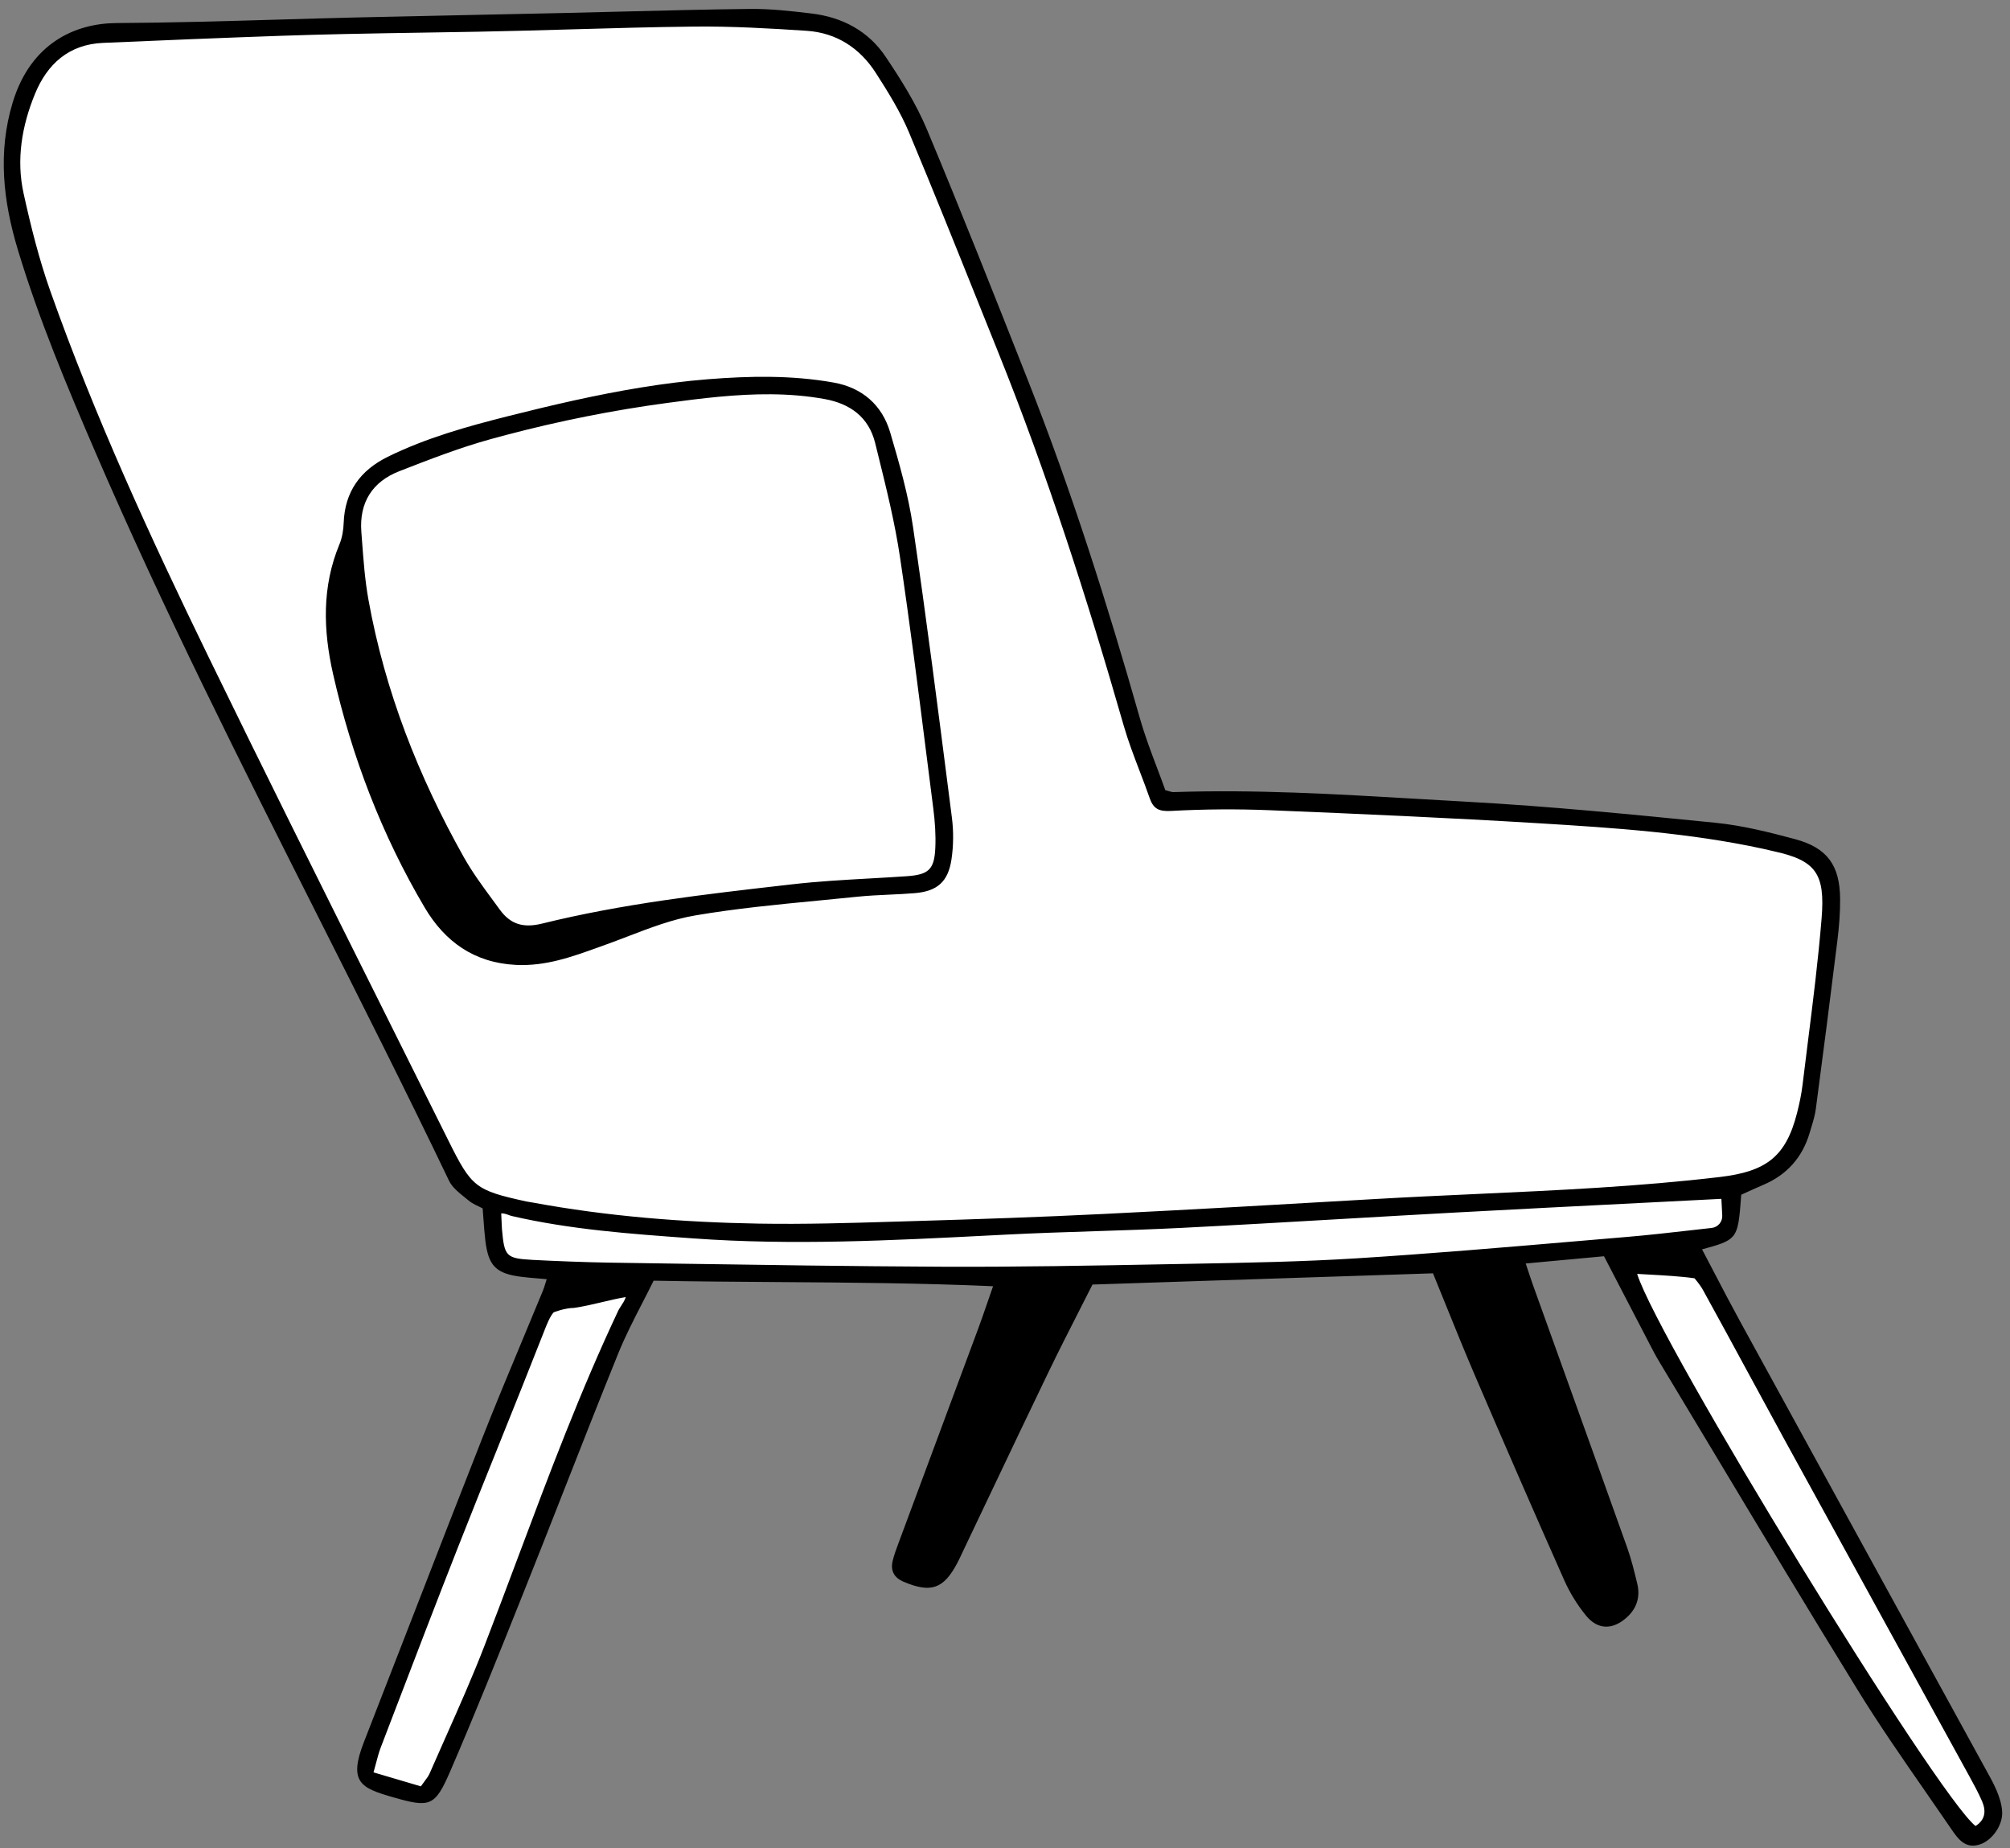
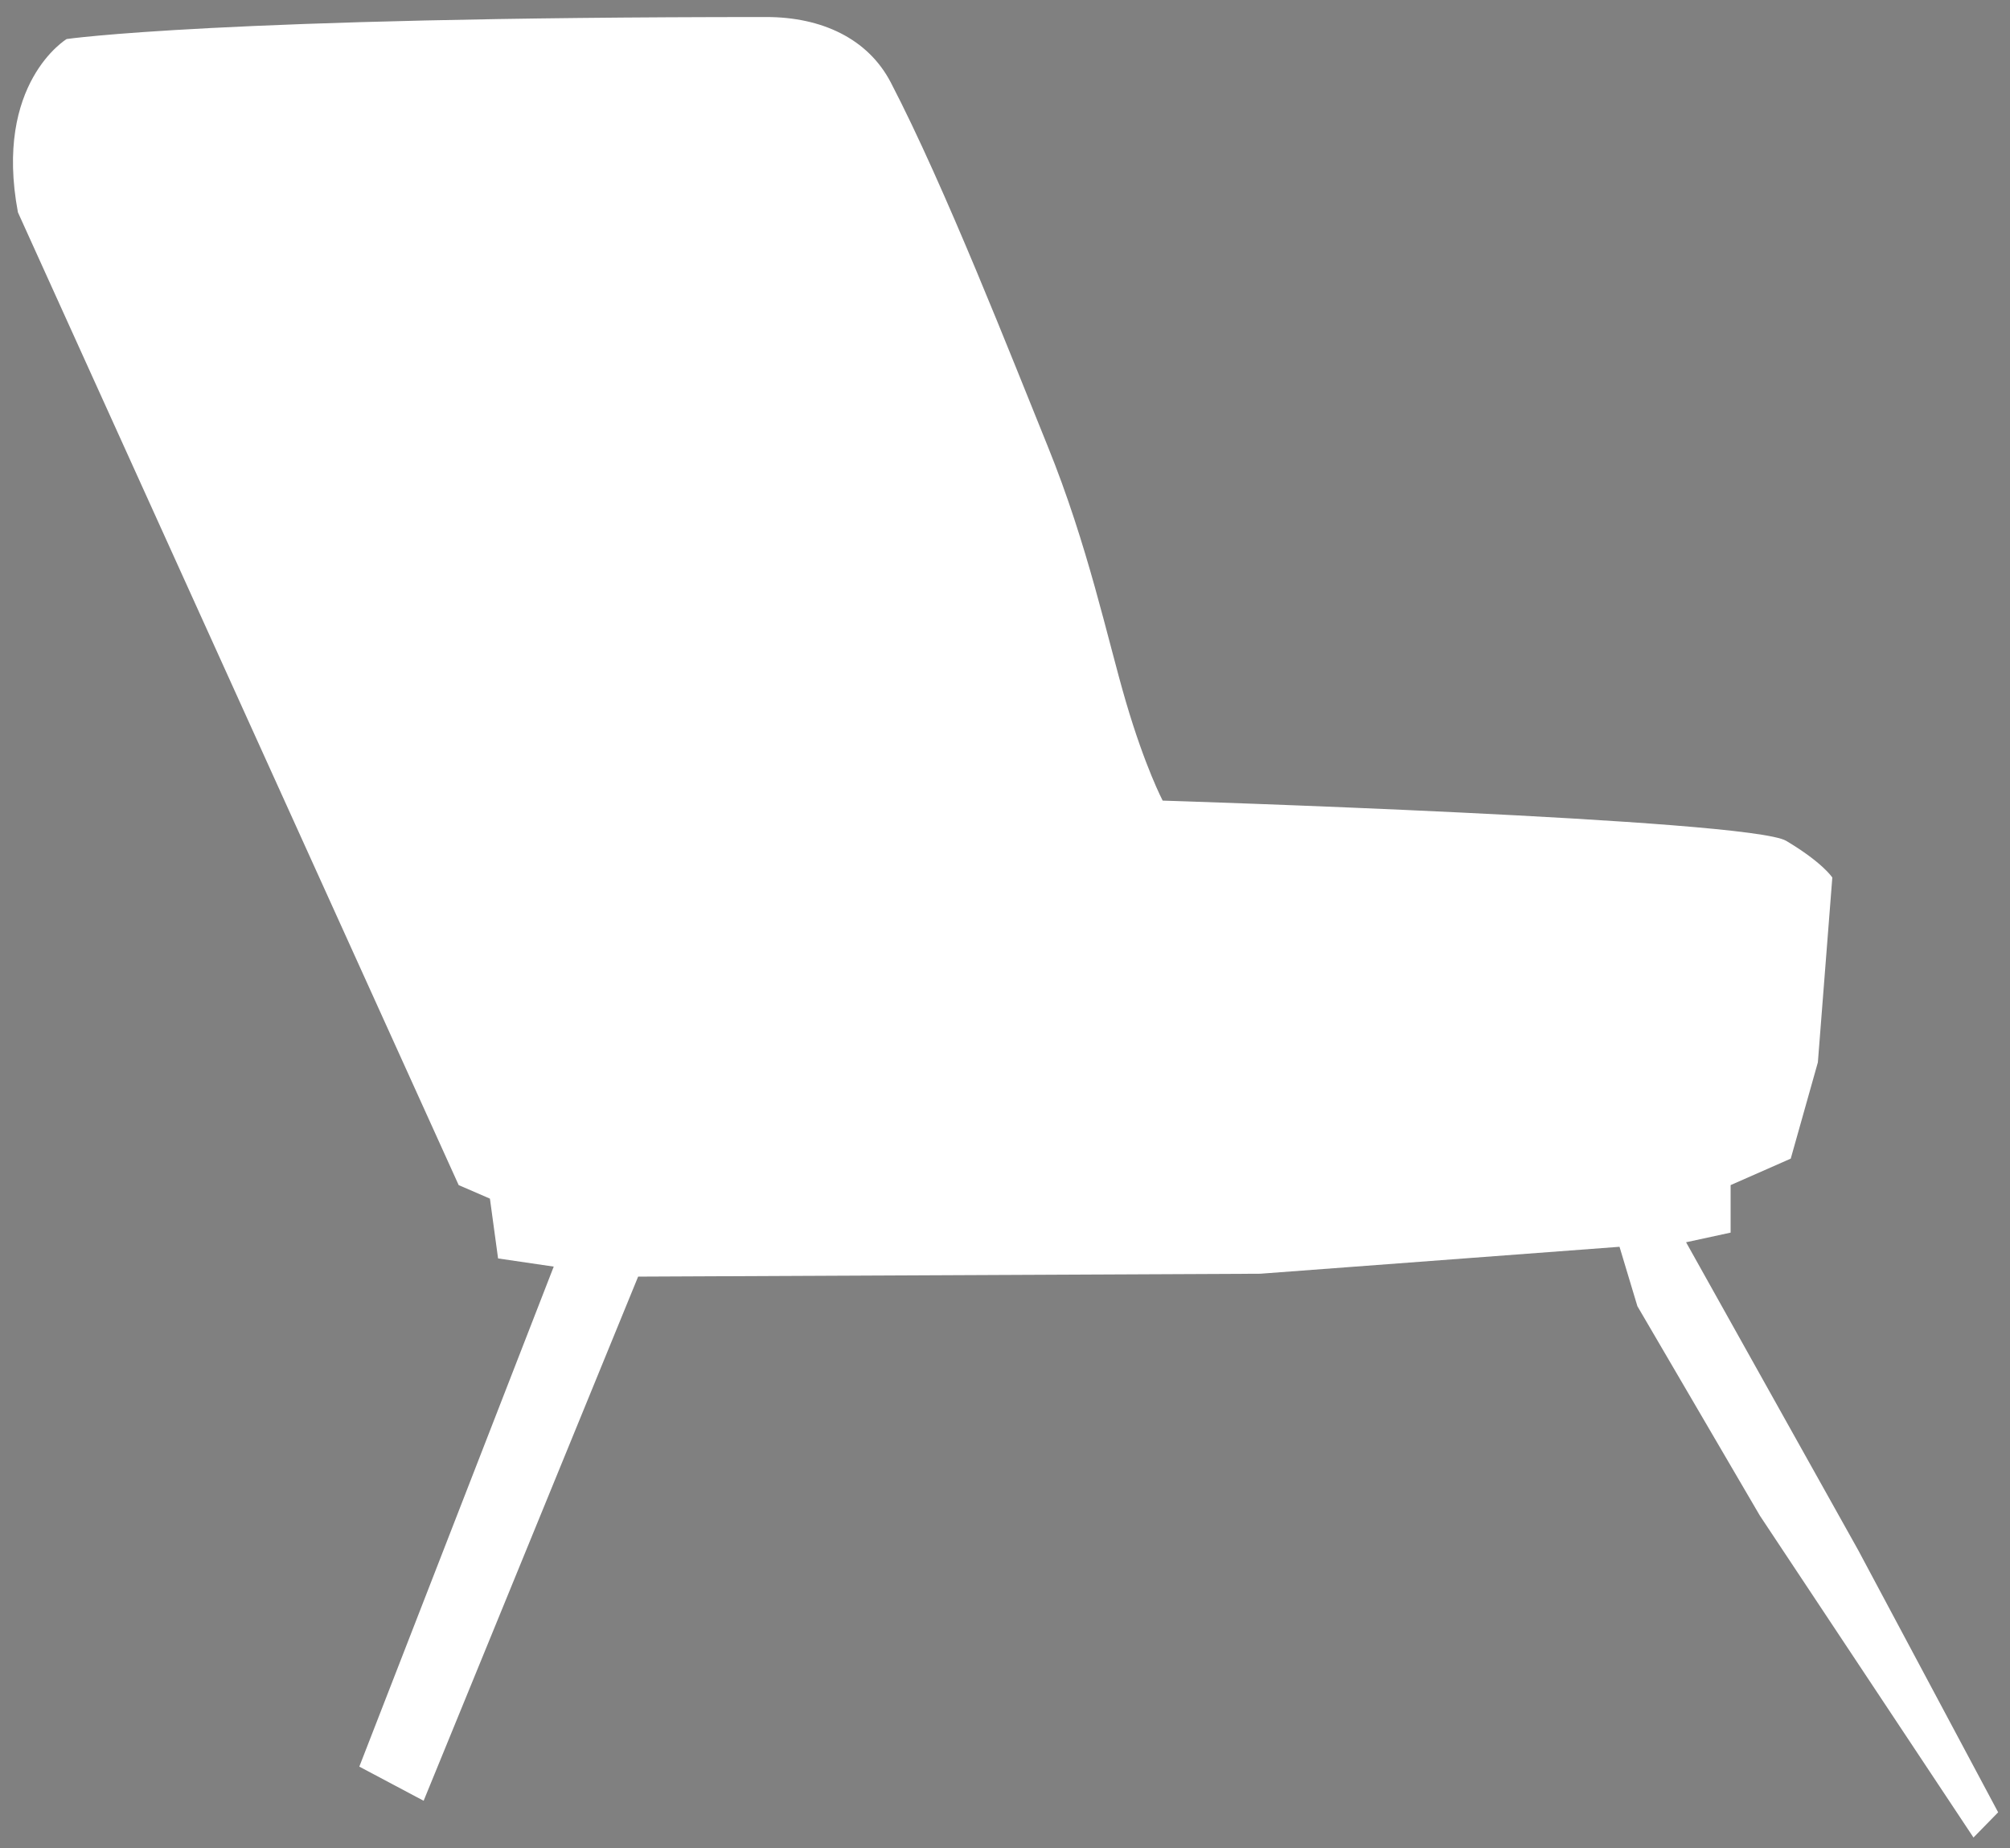
<svg xmlns="http://www.w3.org/2000/svg" width="495.848px" height="455.84px" viewBox="-0.924 107.8 495.848 455.84" fill="none">
  <rect x="-0.924" y="107.8" width="495.848" height="455.84" fill="#808080" stroke="none" />
  <g id="Chair/Comfy Chair">
-     <path id="Fill" fill-rule="evenodd" clip-rule="evenodd" d="M15.52 117.427C15.52 117.427 -2.507 128.273 3.502 160.18C9.511 192.088 87.716 349.995 87.716 349.995L112.226 400.089L119.935 403.425L121.947 418.176L135.676 420.191L87.716 543.512L103.582 551.934L156.498 422.66L309.972 421.948L398.595 415.303L403.005 429.949L433.221 481.615L485.916 561L492 554.781L457.458 490.087L415.015 414.187L426.002 411.808V400.089L440.837 393.559L447.529 369.809L451.091 324.234C451.091 324.234 448.759 320.568 439.711 315.182C430.663 309.795 285.898 305.259 285.898 305.259C285.898 305.259 281.578 297.071 276.831 280.899C272.272 265.367 267.492 242.354 257.471 217.691C248.797 196.342 232.18 153.794 218.823 128.134C213.178 117.29 201.726 112 188.133 112C52.751 112 15.52 117.427 15.52 117.427Z" fill="white" />
-     <path id="Stroke" fill-rule="evenodd" clip-rule="evenodd" d="M486.423 558.162C476.841 550.631 408.283 438.914 402.944 421.988C403.831 422.041 404.747 422.091 405.676 422.142C409.609 422.359 413.789 422.589 417.104 423.076C417.104 423.076 418.461 424.652 419.163 425.922C423.036 432.936 426.855 439.98 430.674 447.023C433.603 452.426 436.532 457.83 439.486 463.219C448.45 479.571 457.433 495.913 466.416 512.255C472.473 523.274 478.529 534.292 484.58 545.314C484.665 545.469 484.751 545.624 484.836 545.78C485.974 547.85 487.117 549.929 488.048 552.094C489.065 554.458 488.83 556.65 486.423 558.162ZM147.696 428.931C149.624 428.473 151.504 428.027 153.447 427.709C153.243 428.442 152.634 429.376 152.168 430.091C151.933 430.451 151.735 430.756 151.643 430.951C142.241 450.866 134.522 471.45 126.803 492.034C124.085 499.283 121.366 506.531 118.575 513.751C115.615 521.405 112.276 528.912 108.937 536.418C107.635 539.346 106.332 542.274 105.052 545.211C104.779 545.837 104.357 546.397 103.829 547.101C103.547 547.476 103.234 547.891 102.898 548.378C101.147 547.861 99.392 547.343 97.579 546.808C95.557 546.211 93.463 545.592 91.221 544.93C91.454 544.118 91.653 543.363 91.841 542.652C92.213 541.241 92.54 540 92.996 538.807C94.072 536.002 95.146 533.195 96.221 530.389C101.497 516.608 106.774 502.827 112.18 489.098C115.481 480.715 118.841 472.357 122.201 463.998C125.941 454.697 129.68 445.396 133.336 436.063L133.348 436.033C133.956 434.48 134.771 432.401 135.67 431.468C135.67 431.468 138.304 430.4 140.701 430.376C143.209 429.996 145.485 429.456 147.696 428.931ZM423.726 403.478C423.801 404.927 423.867 406.197 423.939 407.599C424.019 409.145 422.875 410.483 421.335 410.654C419.632 410.843 417.955 411.033 416.299 411.221C410.778 411.848 405.482 412.449 400.173 412.894C395.905 413.253 391.638 413.616 387.371 413.98C369.565 415.498 351.758 417.017 333.926 418.137C320.336 418.991 306.702 419.24 293.077 419.49C291.265 419.523 289.452 419.556 287.639 419.591C268.752 419.951 249.861 420.308 230.973 420.217C209.148 420.112 187.323 419.782 165.499 419.452C160.073 419.37 154.647 419.288 149.221 419.209C144.06 419.134 135.623 418.812 130.469 418.533C123.889 418.176 123.496 417.675 122.901 410.9C122.858 410.397 122.83 409.65 122.801 408.86C122.779 408.255 122.755 407.625 122.723 407.06C123.371 407.028 123.971 407.248 124.526 407.451C124.809 407.555 125.08 407.655 125.341 407.715C139.805 411.051 154.541 412.113 169.285 413.175L170.153 413.238C194.557 414.997 218.914 413.75 243.28 412.503C244.675 412.432 246.07 412.361 247.466 412.29C254.657 411.925 261.856 411.694 269.054 411.462C276.199 411.233 283.343 411.003 290.481 410.643C303.641 409.977 316.797 409.214 329.952 408.451C339.456 407.9 348.96 407.349 358.467 406.834C373.494 406.021 388.524 405.262 403.757 404.492C410.37 404.158 417.021 403.821 423.726 403.478ZM68.578 116.623C73.765 116.443 78.944 116.305 84.118 116.193C90.904 116.044 97.686 115.936 104.481 115.829C108.665 115.762 112.854 115.696 117.052 115.62C124.745 115.481 132.437 115.26 140.129 115.039C150.194 114.75 160.259 114.462 170.327 114.355C179.565 114.257 188.823 114.791 198.049 115.395C205.401 115.878 211.172 119.626 215.115 125.759C218.148 130.476 221.162 135.316 223.319 140.463C229.202 154.492 234.866 168.613 240.529 182.733C242.092 186.63 243.655 190.527 245.223 194.421C257.364 224.586 267.302 255.489 276.274 286.724C277.369 290.537 278.791 294.254 280.213 297.972C281.063 300.192 281.912 302.413 282.692 304.654C283.614 307.3 284.982 307.97 287.964 307.807C296.11 307.36 304.306 307.303 312.459 307.635C334.594 308.537 356.731 309.512 378.841 310.857C397.316 311.981 415.811 313.2 433.979 317.135C434.421 317.231 434.86 317.336 435.3 317.441C435.742 317.547 436.184 317.652 436.629 317.749C447.103 320.009 449.335 323.329 448.448 334.286C447.626 344.439 446.351 354.555 445.076 364.671C444.625 368.246 444.174 371.82 443.744 375.397C443.463 377.731 442.963 380.053 442.382 382.334C439.626 393.15 434.723 396.745 423.324 398.095C403.336 400.459 383.263 401.374 363.191 402.289C354.825 402.67 346.46 403.051 338.1 403.537C315.806 404.834 293.511 406.114 271.207 407.211C255.791 407.969 240.361 408.499 224.932 408.951C223.276 408.999 221.62 409.049 219.963 409.1C208.733 409.44 197.496 409.781 186.272 409.589C167.562 409.268 148.918 407.796 130.476 404.388C130.253 404.347 130.028 404.313 129.803 404.278C129.489 404.231 129.174 404.183 128.865 404.115C116.348 401.364 115.422 400.634 109.67 389.056C103.721 377.084 97.749 365.123 91.778 353.162C77.885 325.335 63.992 297.507 50.386 269.541C36.095 240.165 22.438 210.466 11.504 179.634C8.726 171.799 6.694 163.657 4.9 155.528C3.049 147.145 4.471 138.848 7.694 130.984C10.738 123.561 16.071 118.74 24.509 118.376C39.196 117.739 53.886 117.133 68.578 116.623ZM375.459 419.423C381.907 418.825 387.833 418.277 394.77 417.635C395.696 419.419 396.622 421.203 397.547 422.986C400.201 428.1 402.853 433.209 405.513 438.314C405.673 438.621 405.832 438.929 405.991 439.237C406.75 440.703 407.51 442.171 408.361 443.583C412.731 450.835 417.089 458.095 421.447 465.354C433.349 485.179 445.251 505.004 457.387 524.685C462.662 533.241 468.402 541.512 474.141 549.782C476.273 552.855 478.406 555.928 480.515 559.015C482.156 561.418 483.969 563.896 487.568 562.68C490.531 561.678 493.189 557.947 492.989 554.599C492.884 552.838 492.311 551.037 491.617 549.396C490.884 547.66 489.961 546.002 489.039 544.347C488.811 543.937 488.583 543.527 488.358 543.117C481.739 531.05 475.118 518.985 468.496 506.92C455.118 482.541 441.739 458.162 428.378 433.773C426.181 429.764 424.066 425.711 421.937 421.631C420.95 419.739 419.96 417.842 418.958 415.941C423.069 414.805 425.269 414.198 426.529 412.764C427.98 411.113 428.184 408.367 428.624 402.458C429.162 402.217 429.706 401.97 430.254 401.721C431.474 401.166 432.717 400.601 433.975 400.07C439.877 397.579 443.732 393.268 445.524 387.128C445.643 386.72 445.767 386.312 445.891 385.904C446.351 384.396 446.812 382.881 447.018 381.337C448.856 367.488 450.64 353.631 452.346 339.764C452.766 336.347 453.045 332.884 453.015 329.445C452.943 321.234 449.852 316.907 441.947 314.777C435.481 313.035 428.89 311.387 422.252 310.724C401.848 308.687 381.421 306.66 360.953 305.537C356.843 305.311 352.732 305.069 348.621 304.827C328.63 303.651 308.627 302.473 288.572 303.164C288.24 303.175 287.904 303.073 287.449 302.935C287.194 302.857 286.901 302.768 286.55 302.681C285.906 300.88 285.221 299.068 284.53 297.242C283.013 293.227 281.47 289.146 280.28 284.964C272.279 256.855 263.478 229.017 252.744 201.821L252.532 201.284C244.409 180.707 236.285 160.126 227.739 139.723C225.1 133.422 221.377 127.493 217.553 121.793C213.298 115.448 206.869 112.039 199.295 111.133C194.258 110.529 189.169 109.948 184.111 110.004C173.597 110.119 163.084 110.387 152.572 110.654C147.653 110.779 142.735 110.904 137.817 111.014C130.765 111.17 123.714 111.316 116.662 111.462C106.835 111.666 97.008 111.869 87.182 112.101C80.692 112.254 74.204 112.445 67.715 112.635C54.417 113.025 41.12 113.414 27.822 113.487C17.591 113.543 6.644 118.469 2.217 133.049C-1.53 145.385 -0.139 157.437 3.503 169.478C8.664 186.538 15.537 202.934 22.585 219.27C39.339 258.099 58.362 295.827 77.386 333.556C88.354 355.308 99.322 377.06 109.855 399.023C110.614 400.607 112.162 401.853 113.655 403.055C114.007 403.338 114.355 403.619 114.69 403.901C115.431 404.526 116.337 404.955 117.161 405.346C117.508 405.51 117.84 405.668 118.14 405.83C118.217 406.769 118.282 407.668 118.345 408.538C118.478 410.388 118.603 412.111 118.813 413.824C119.576 420.069 121.473 421.934 127.758 422.717C129.053 422.879 130.354 422.987 131.771 423.105C132.464 423.162 133.184 423.222 133.945 423.292C133.811 423.7 133.698 424.068 133.594 424.407C133.392 425.063 133.223 425.61 133.005 426.137C131.369 430.112 129.714 434.079 128.059 438.046C124.682 446.138 121.306 454.23 118.093 462.386C112.295 477.102 106.574 491.848 100.853 506.594C96.861 516.884 92.868 527.174 88.85 537.454C84.961 547.402 88.162 548.801 95.929 551.034C105.144 553.685 106.341 553.445 110.165 544.608C116.269 530.499 121.978 516.217 127.684 501.94L128.539 499.802C131.852 491.514 135.114 483.207 138.376 474.899C142.74 463.784 147.105 452.669 151.592 441.603C153.303 437.381 155.396 433.313 157.486 429.252C158.443 427.393 159.399 425.534 160.318 423.663C170.647 423.864 180.891 423.935 191.111 424.005C208.724 424.128 226.267 424.249 244.056 425.031C243.588 426.369 243.156 427.621 242.745 428.815C241.92 431.21 241.176 433.368 240.383 435.508C236.612 445.677 232.83 455.842 229.049 466.007C226.251 473.528 223.454 481.049 220.66 488.571C220.154 489.931 219.648 491.302 219.305 492.707C218.702 495.179 219.617 496.917 222.006 497.927C228.751 500.776 231.873 499.69 235.269 493.221C235.641 492.511 235.982 491.783 236.323 491.056C236.445 490.797 236.566 490.538 236.689 490.28C238.793 485.867 240.893 481.451 242.993 477.036C247.908 466.701 252.824 456.366 257.8 446.061C260.241 441.003 262.792 435.999 265.29 431.097C266.402 428.914 267.504 426.752 268.581 424.615C281.991 424.173 295.292 423.735 308.629 423.295C323.175 422.816 337.763 422.336 352.579 421.848C353.616 424.38 354.655 426.949 355.704 429.54C358.049 435.339 360.441 441.25 362.956 447.108C370.189 463.946 377.5 480.753 384.941 497.501C386.326 500.618 388.182 503.636 390.338 506.274C393.234 509.818 396.923 509.806 400.342 506.755C402.87 504.498 403.756 501.642 402.967 498.373C402.245 495.378 401.513 492.364 400.48 489.466C395 474.109 389.482 458.766 383.964 443.424C381.684 437.085 379.404 430.746 377.127 424.406C376.777 423.431 376.455 422.447 376.078 421.3C375.889 420.722 375.686 420.103 375.459 419.423ZM163.634 207.182C172.12 206.041 180.717 204.968 189.287 205.042C193.712 205.08 198.129 205.424 202.521 206.222C208.762 207.356 213.39 210.647 214.972 217.075C215.216 218.066 215.461 219.057 215.707 220.049C217.768 228.379 219.835 236.734 221.095 245.197C223.528 261.537 225.602 277.932 227.675 294.325C228.219 298.625 228.763 302.924 229.313 307.223C229.726 310.449 229.958 313.744 229.806 316.987C229.559 322.28 228.129 323.532 222.765 323.905C219.7 324.118 216.631 324.291 213.562 324.463C207.209 324.82 200.856 325.176 194.545 325.898L193.248 326.047C172.967 328.364 152.657 330.685 132.799 335.591C128.139 336.742 124.986 335.74 122.393 332.177C121.837 331.414 121.277 330.653 120.716 329.891C118.154 326.415 115.585 322.927 113.482 319.186C102.3 299.288 94.031 278.254 89.97 255.723C89.103 250.91 88.739 245.996 88.377 241.1C88.324 240.389 88.271 239.679 88.217 238.97C87.668 231.756 90.921 226.609 97.585 224.013C105.002 221.125 112.464 218.224 120.123 216.107C121.424 215.747 122.727 215.395 124.034 215.052C137.055 211.62 150.287 208.978 163.634 207.182ZM204.741 202.153C199.551 201.227 194.346 200.817 189.129 200.744C184.001 200.672 178.862 200.925 173.713 201.334C168.154 201.774 162.62 202.487 157.117 203.384C146.162 205.17 135.341 207.689 124.582 210.397C114.374 212.965 104.232 215.786 94.73 220.467C87.972 223.795 84.141 229.048 83.86 236.749C83.796 238.521 83.497 240.394 82.822 242.018C78.45 252.548 78.799 263.285 81.257 274.108C85.872 294.419 93.239 313.697 103.839 331.628C108.792 340.007 116.005 345.251 126.321 345.779C133.639 346.152 140.143 343.805 146.731 341.427C147.295 341.223 147.859 341.02 148.424 340.818C150.294 340.149 152.16 339.434 154.028 338.717C159.466 336.632 164.921 334.54 170.556 333.581C180.601 331.872 190.771 330.893 200.938 329.915C204.144 329.606 207.349 329.298 210.549 328.967C213.168 328.696 215.801 328.574 218.436 328.452C220.519 328.355 222.603 328.259 224.68 328.088C230.236 327.633 232.957 325.337 233.795 319.765C234.3 316.4 234.334 312.853 233.902 309.475C233.737 308.187 233.572 306.898 233.407 305.61C230.51 282.958 227.613 260.303 224.3 237.71C223.149 229.855 220.934 222.116 218.684 214.477C216.679 207.671 211.755 203.405 204.741 202.153Z" fill="black" />
+     <path id="Fill" fill-rule="evenodd" clip-rule="evenodd" d="M15.52 117.427C15.52 117.427 -2.507 128.273 3.502 160.18L112.226 400.089L119.935 403.425L121.947 418.176L135.676 420.191L87.716 543.512L103.582 551.934L156.498 422.66L309.972 421.948L398.595 415.303L403.005 429.949L433.221 481.615L485.916 561L492 554.781L457.458 490.087L415.015 414.187L426.002 411.808V400.089L440.837 393.559L447.529 369.809L451.091 324.234C451.091 324.234 448.759 320.568 439.711 315.182C430.663 309.795 285.898 305.259 285.898 305.259C285.898 305.259 281.578 297.071 276.831 280.899C272.272 265.367 267.492 242.354 257.471 217.691C248.797 196.342 232.18 153.794 218.823 128.134C213.178 117.29 201.726 112 188.133 112C52.751 112 15.52 117.427 15.52 117.427Z" fill="white" />
  </g>
</svg>